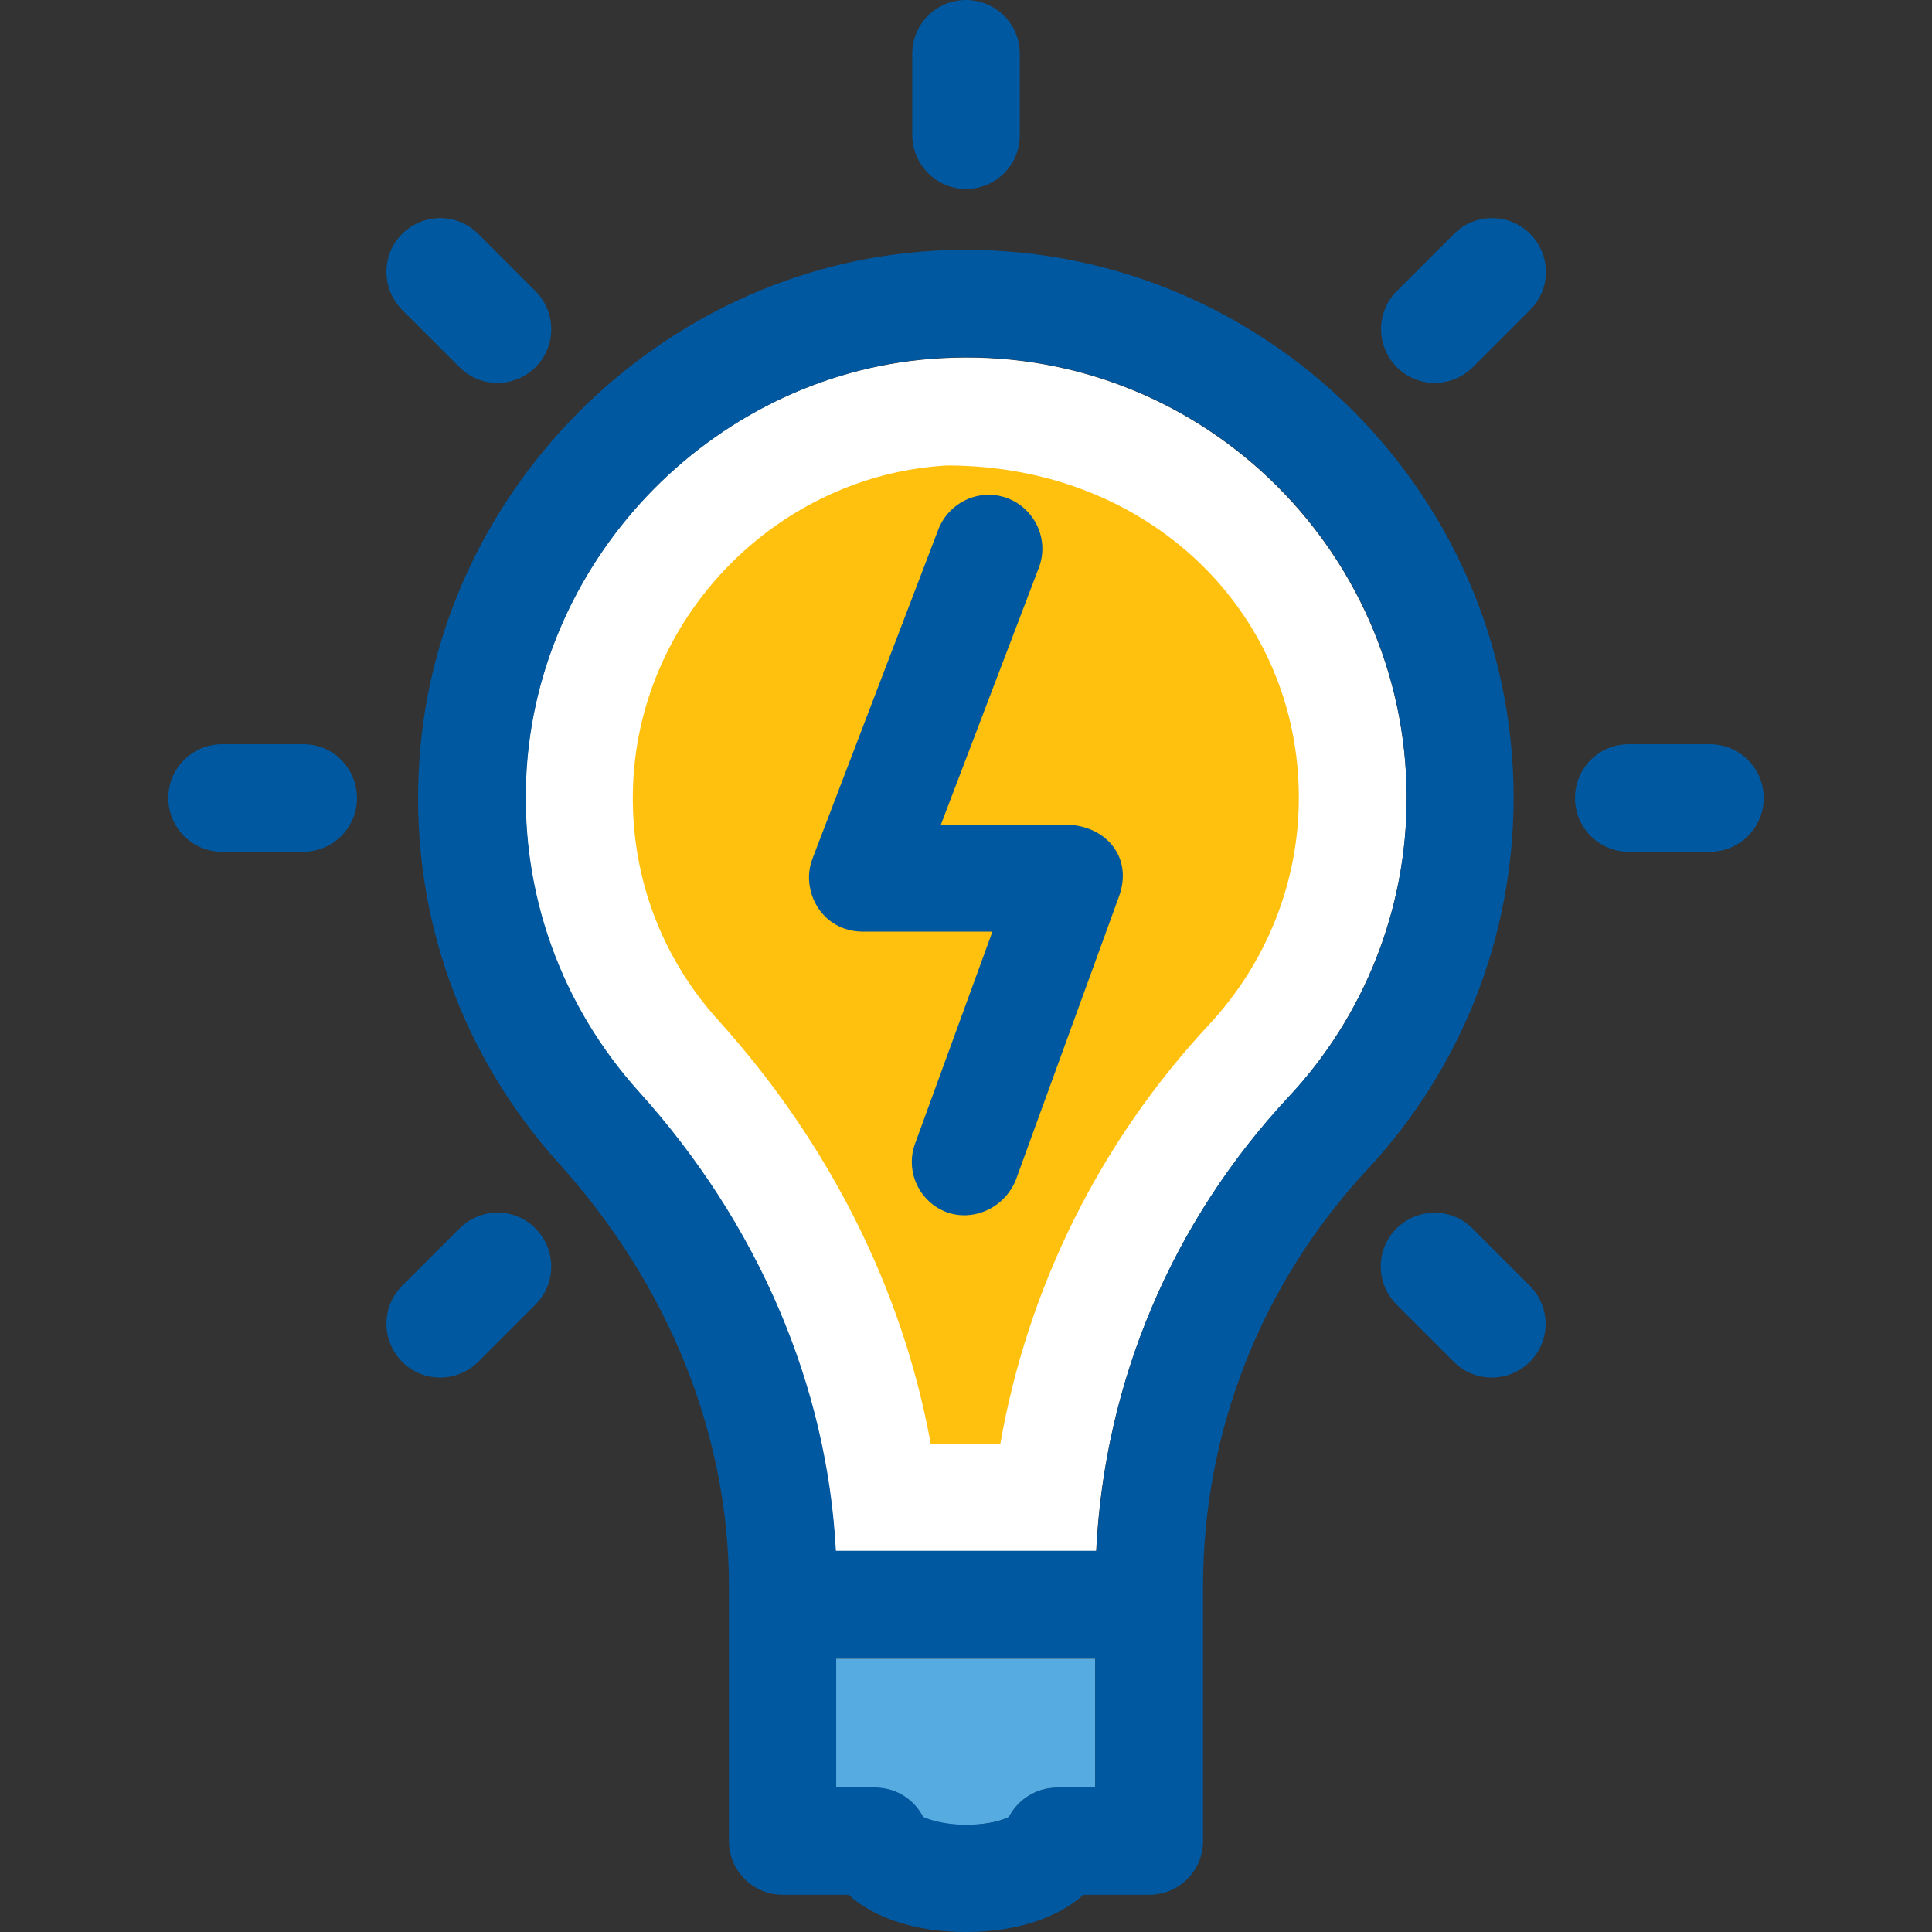
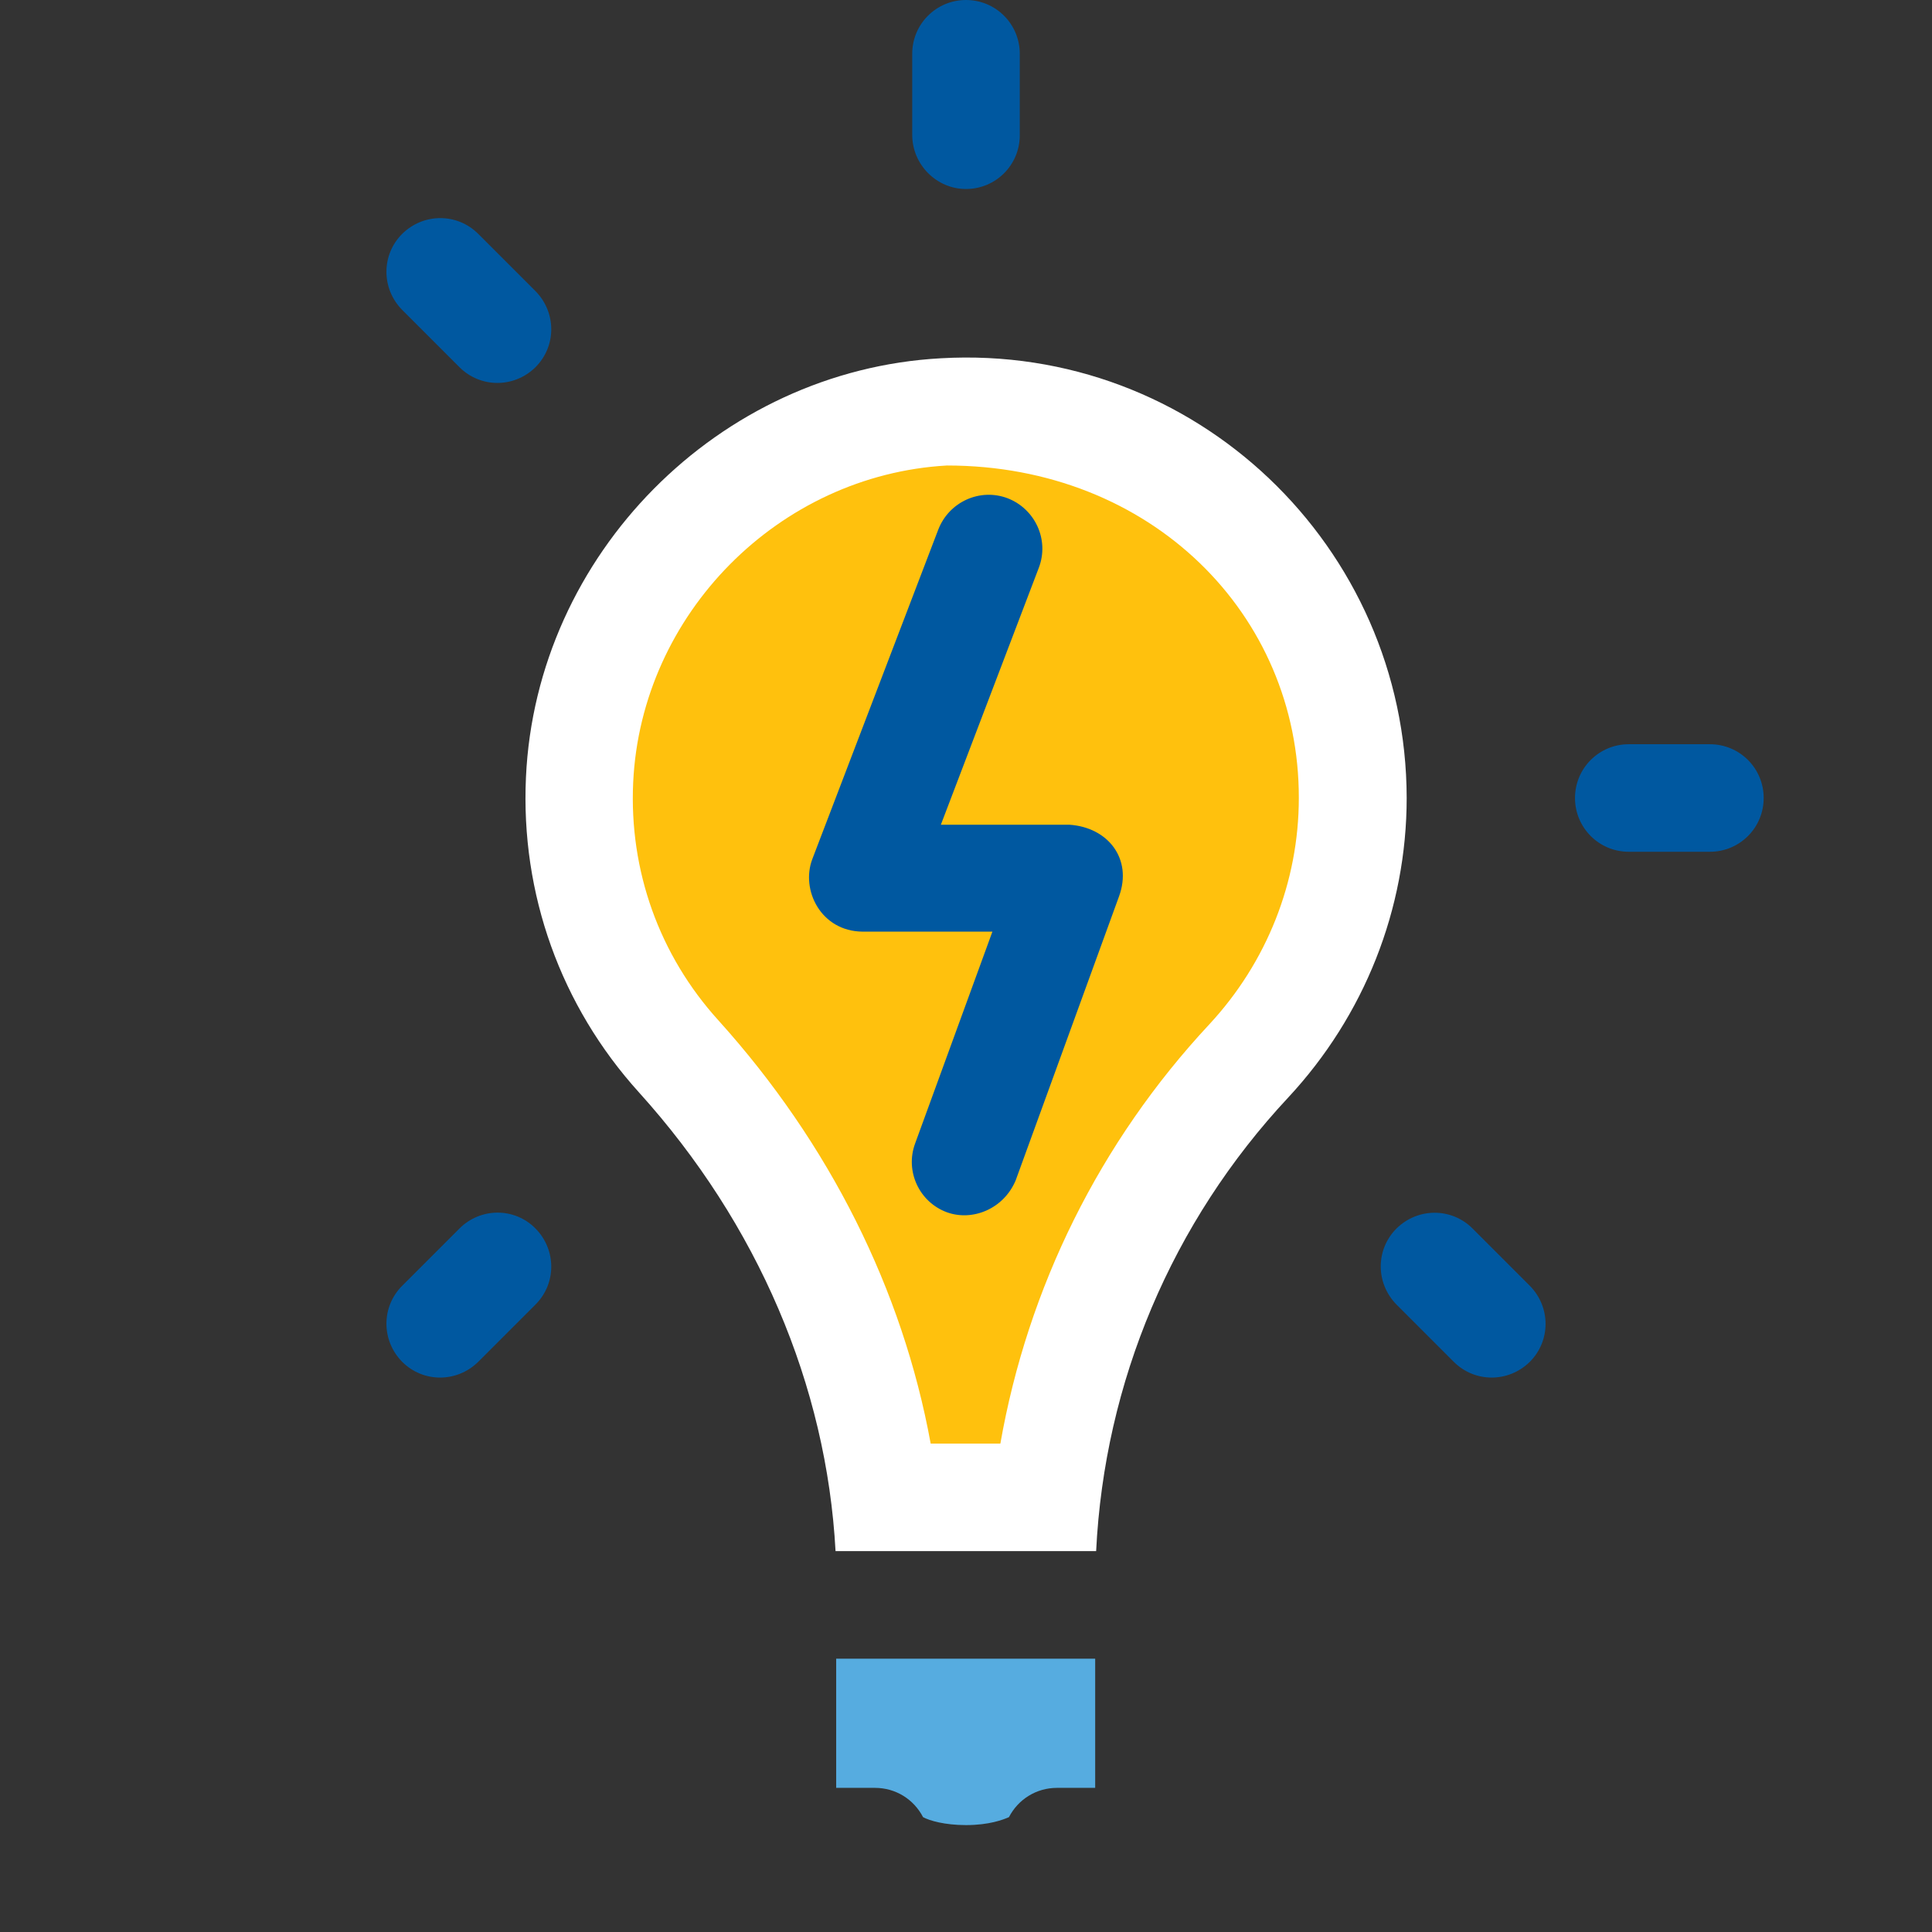
<svg xmlns="http://www.w3.org/2000/svg" height="800px" width="800px" version="1.1" id="Layer_1" viewBox="0 0 392.533 392.533" xml:space="preserve" fill="#000000">
  <rect x="0" y="0" width="392.533" height="392.533" fill="#333333" stroke="none" />
  <g id="SVGRepo_bgCarrier" stroke-width="0" />
  <g id="SVGRepo_tracerCarrier" stroke-linecap="round" stroke-linejoin="round" />
  <g id="SVGRepo_iconCarrier">
    <path style="fill:#FFFFFF;" d="M191.16,72.792c-45.188,2.457-82.23,39.887-84.299,85.139c-1.099,23.661,7.046,46.416,22.949,64 c24.178,26.764,38.141,59.604,39.952,93.22h52.945c1.681-34.327,15.386-66.844,39.046-92.186 c15.451-16.614,24.048-38.271,24.048-60.832C285.737,111.127,242.877,69.818,191.16,72.792z" />
    <path style="fill:#FFC10D;" d="M192.388,94.578c-34.133,1.939-62.125,30.125-63.741,64.388c-0.84,17.907,5.301,35.103,17.325,48.356 c22.562,25.018,37.43,54.756,43.119,85.98h14.158c5.56-31.677,20.17-61.285,42.473-85.204 c11.636-12.541,18.166-28.897,18.166-45.964C263.952,124.832,233.891,94.578,192.388,94.578z" />
    <g>
      <path style="fill:#0058a0;" d="M196.267,38.4c6.012,0,10.925-4.848,10.925-10.925V10.925C207.192,4.913,202.343,0,196.267,0 c-6.012,0-10.925,4.848-10.925,10.925V27.41C185.341,33.422,190.255,38.4,196.267,38.4z" />
-       <path style="fill:#0058a0;" d="M61.673,151.208H45.123c-6.012,0-10.925,4.848-10.925,10.925c0,6.012,4.848,10.925,10.925,10.925 h16.485c6.012,0,10.925-4.848,10.925-10.925C72.469,156.057,67.685,151.208,61.673,151.208z" />
      <path style="fill:#0058a0;" d="M347.41,151.208h-16.485c-6.012,0-10.925,4.848-10.925,10.925c0,6.012,4.849,10.925,10.925,10.925 h16.485c6.012,0,10.925-4.848,10.925-10.925S353.422,151.208,347.41,151.208z" />
      <path style="fill:#0058a0;" d="M93.35,249.6l-11.636,11.636c-4.267,4.267-4.267,11.119,0,15.451c4.267,4.267,11.119,4.267,15.451,0 l11.636-11.636c4.267-4.267,4.267-11.119,0-15.451C104.533,245.269,97.616,245.333,93.35,249.6z" />
-       <path style="fill:#0058a0;" d="M295.434,47.515l-11.636,11.636c-4.267,4.267-4.267,11.119,0,15.45 c4.267,4.267,11.119,4.267,15.451,0l11.636-11.636c4.267-4.267,4.267-11.119,0-15.451 C306.618,43.248,299.636,43.248,295.434,47.515z" />
      <path style="fill:#0058a0;" d="M299.184,249.6c-4.267-4.267-11.119-4.267-15.451,0c-4.267,4.267-4.267,11.119,0,15.451 l11.636,11.636c4.267,4.267,11.119,4.267,15.451,0c4.267-4.267,4.267-11.119,0-15.451L299.184,249.6z" />
      <path style="fill:#0058a0;" d="M93.35,74.602c4.267,4.267,11.119,4.267,15.451,0c4.267-4.267,4.267-11.119,0-15.45L97.164,47.515 c-4.267-4.267-11.119-4.267-15.451,0c-4.267,4.267-4.267,11.119,0,15.451L93.35,74.602z" />
    </g>
    <path style="fill:#56ACE0;" d="M222.513,363.249v-26.246h-52.622v26.246h7.887c4.202,0,7.887,2.327,9.762,5.947 c1.293,0.711,4.396,1.616,8.727,1.616c4.719,0,7.564-1.099,8.727-1.616c1.875-3.62,5.56-5.947,9.762-5.947H222.513z" />
    <g>
-       <path style="fill:#0058a0;" d="M307.523,162.069c0-63.418-53.463-114.683-117.592-111.127 c-56.178,3.103-102.335,49.584-104.857,105.891c-1.422,29.414,8.792,57.729,28.509,79.58c22.238,24.63,34.521,55.143,34.521,85.851 v51.782c0,6.012,4.848,10.925,10.925,10.925h13.382c5.236,4.784,13.77,7.564,23.855,7.564c10.15,0,18.618-2.844,23.855-7.564 h13.382c6.012,0,10.925-4.848,10.925-10.925v-51.782c0-31.418,11.83-61.414,33.293-84.558 C296.921,217.147,307.523,190.255,307.523,162.069z M204.994,369.131c-1.164,0.646-4.073,1.616-8.727,1.616 c-4.331,0-7.499-1.034-8.727-1.616c-1.875-3.62-5.56-5.948-9.762-5.948h-7.887v-26.246h52.622v26.246h-7.822 C210.554,363.249,206.869,365.576,204.994,369.131z M222.772,315.087h-52.945c-1.745-33.616-15.838-66.457-39.952-93.22 c-15.903-17.648-24.048-40.339-22.95-64c2.069-45.188,39.111-82.618,84.299-85.139c51.717-2.909,94.578,38.335,94.578,89.341 c0,22.626-8.469,44.283-24.048,60.832C238.158,248.242,224.388,280.76,222.772,315.087z" />
      <path style="fill:#0058a0;" d="M217.277,167.564H191.16l19.911-52.234c2.133-5.624-0.711-11.895-6.335-14.093 c-5.624-2.133-11.895,0.711-14.093,6.335l-25.6,66.974c-2.392,6.271,1.745,14.675,10.214,14.739h26.376l-15.709,43.055 c-2.069,5.624,0.84,11.895,6.465,13.964c5.172,1.875,11.507-0.646,13.964-6.465l21.01-57.729 C230.141,174.481,225.099,168.081,217.277,167.564z" />
    </g>
  </g>
</svg>